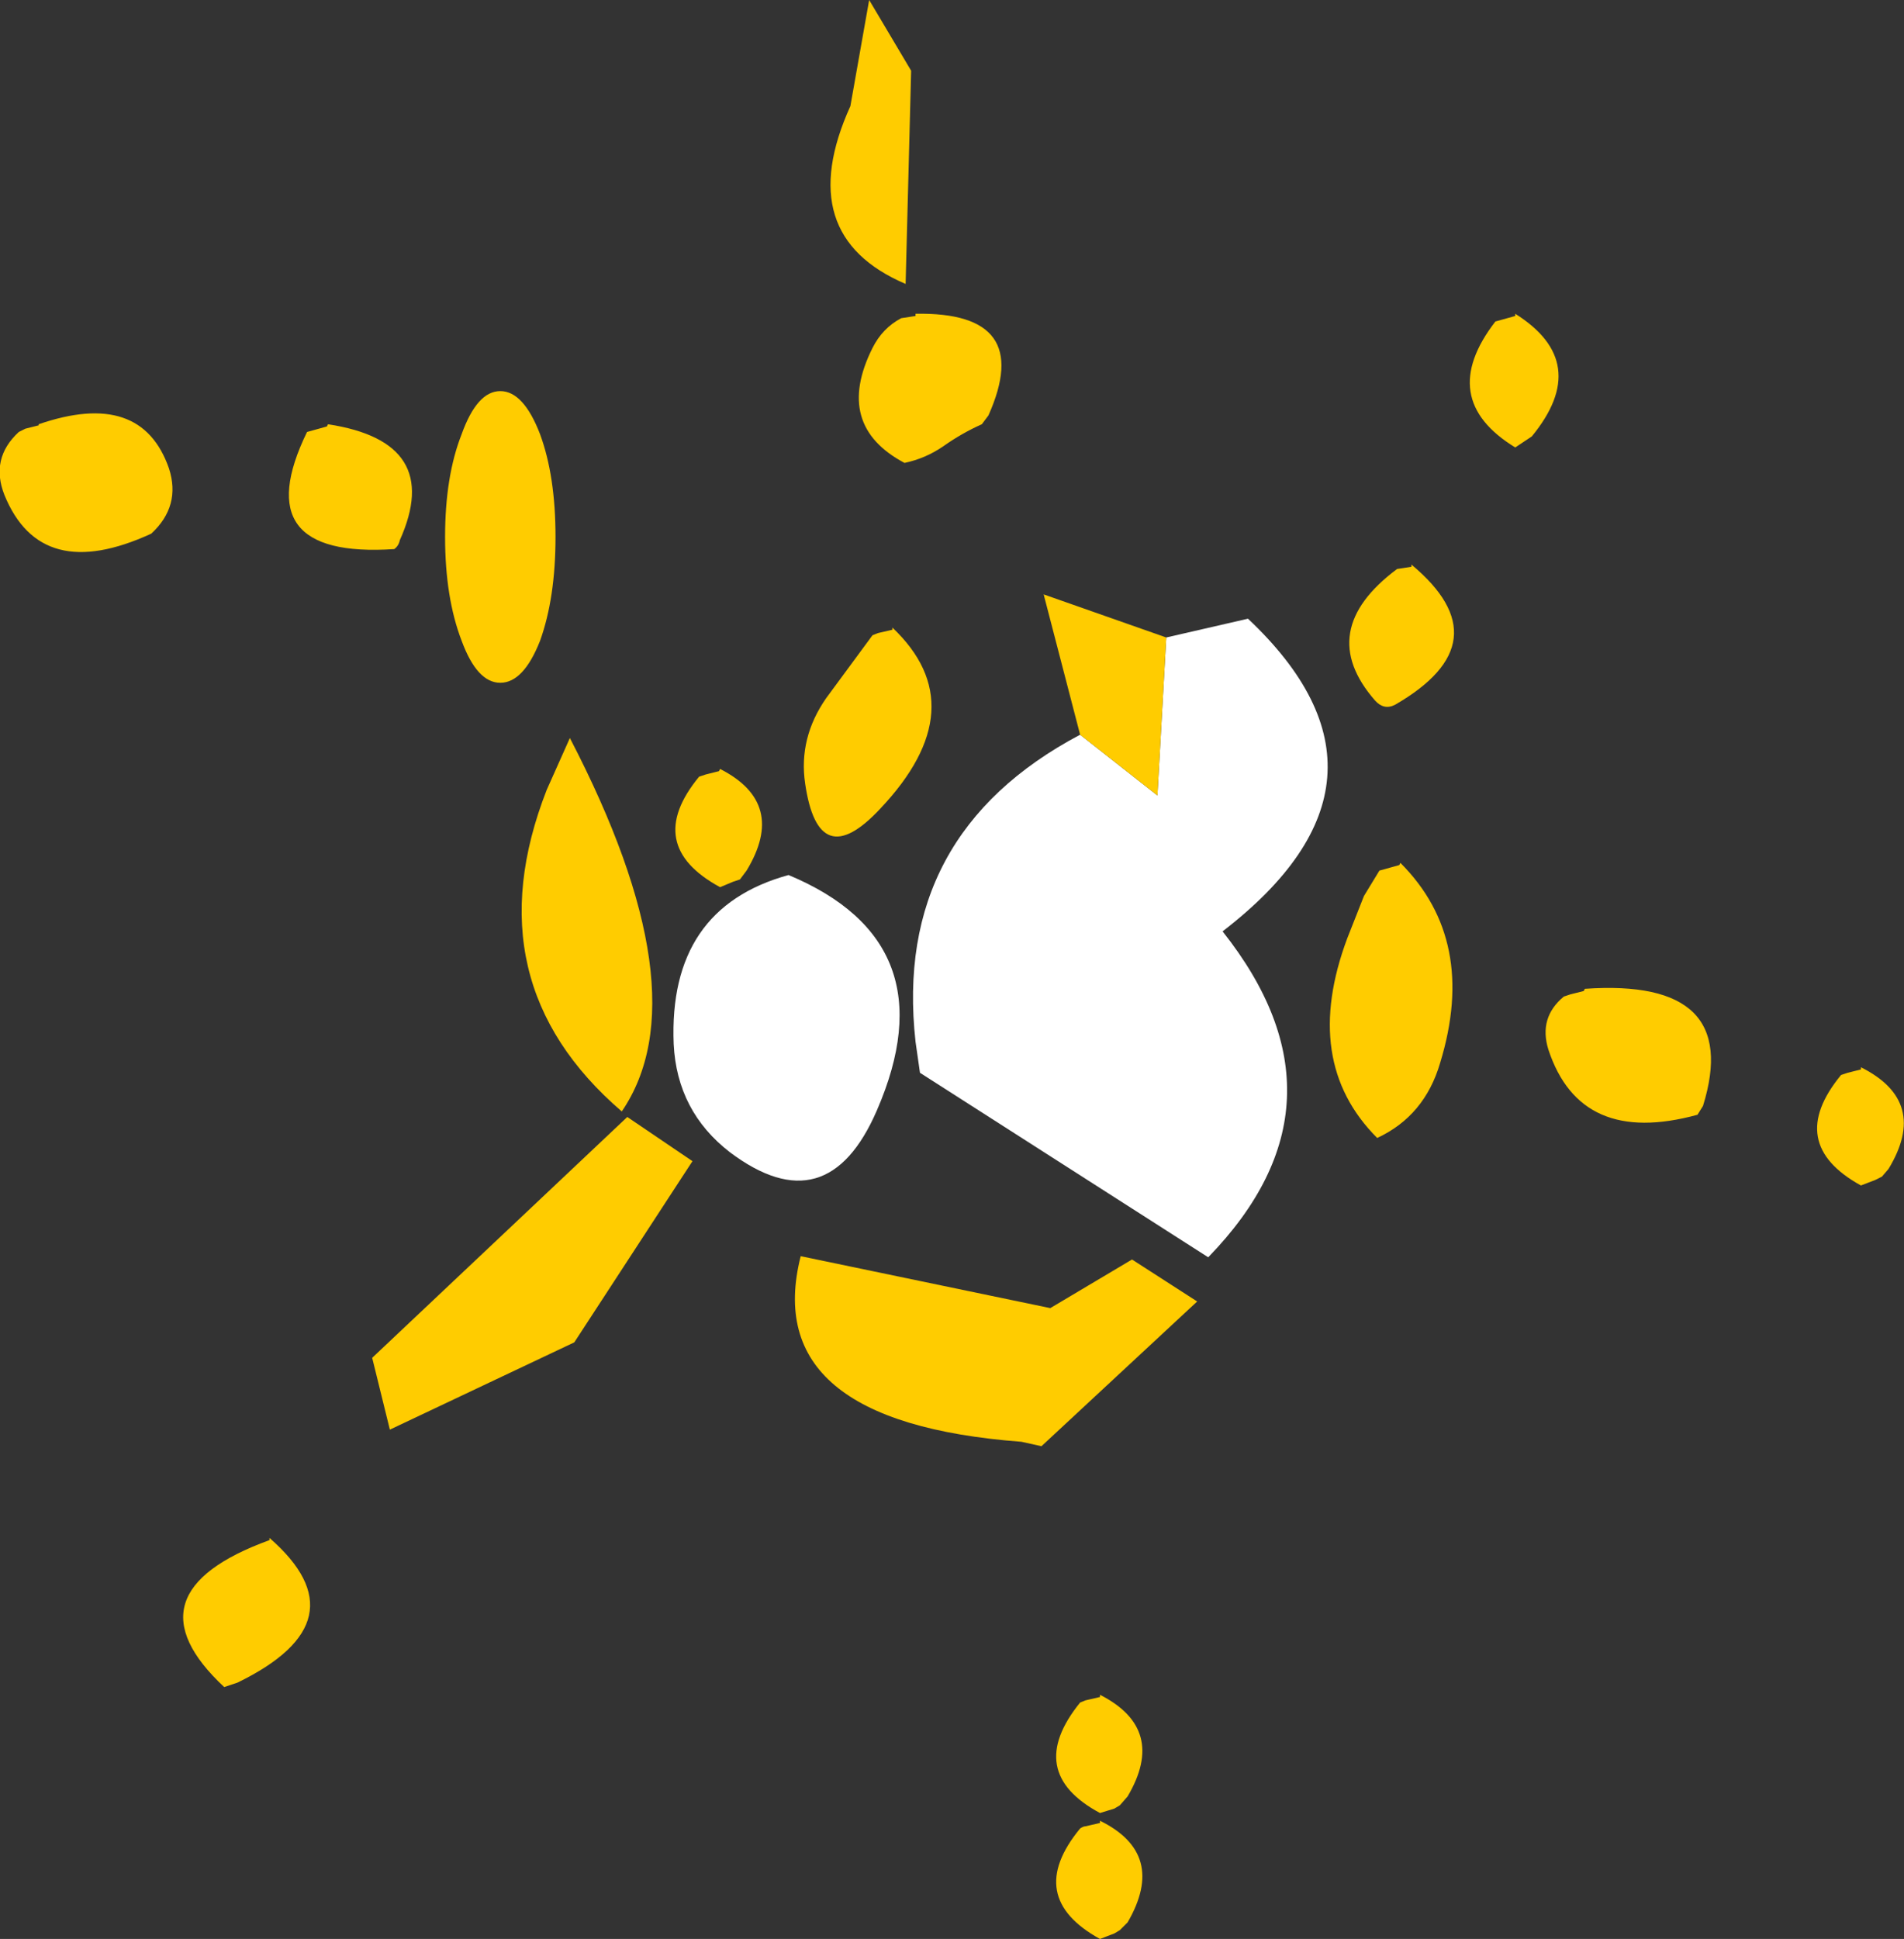
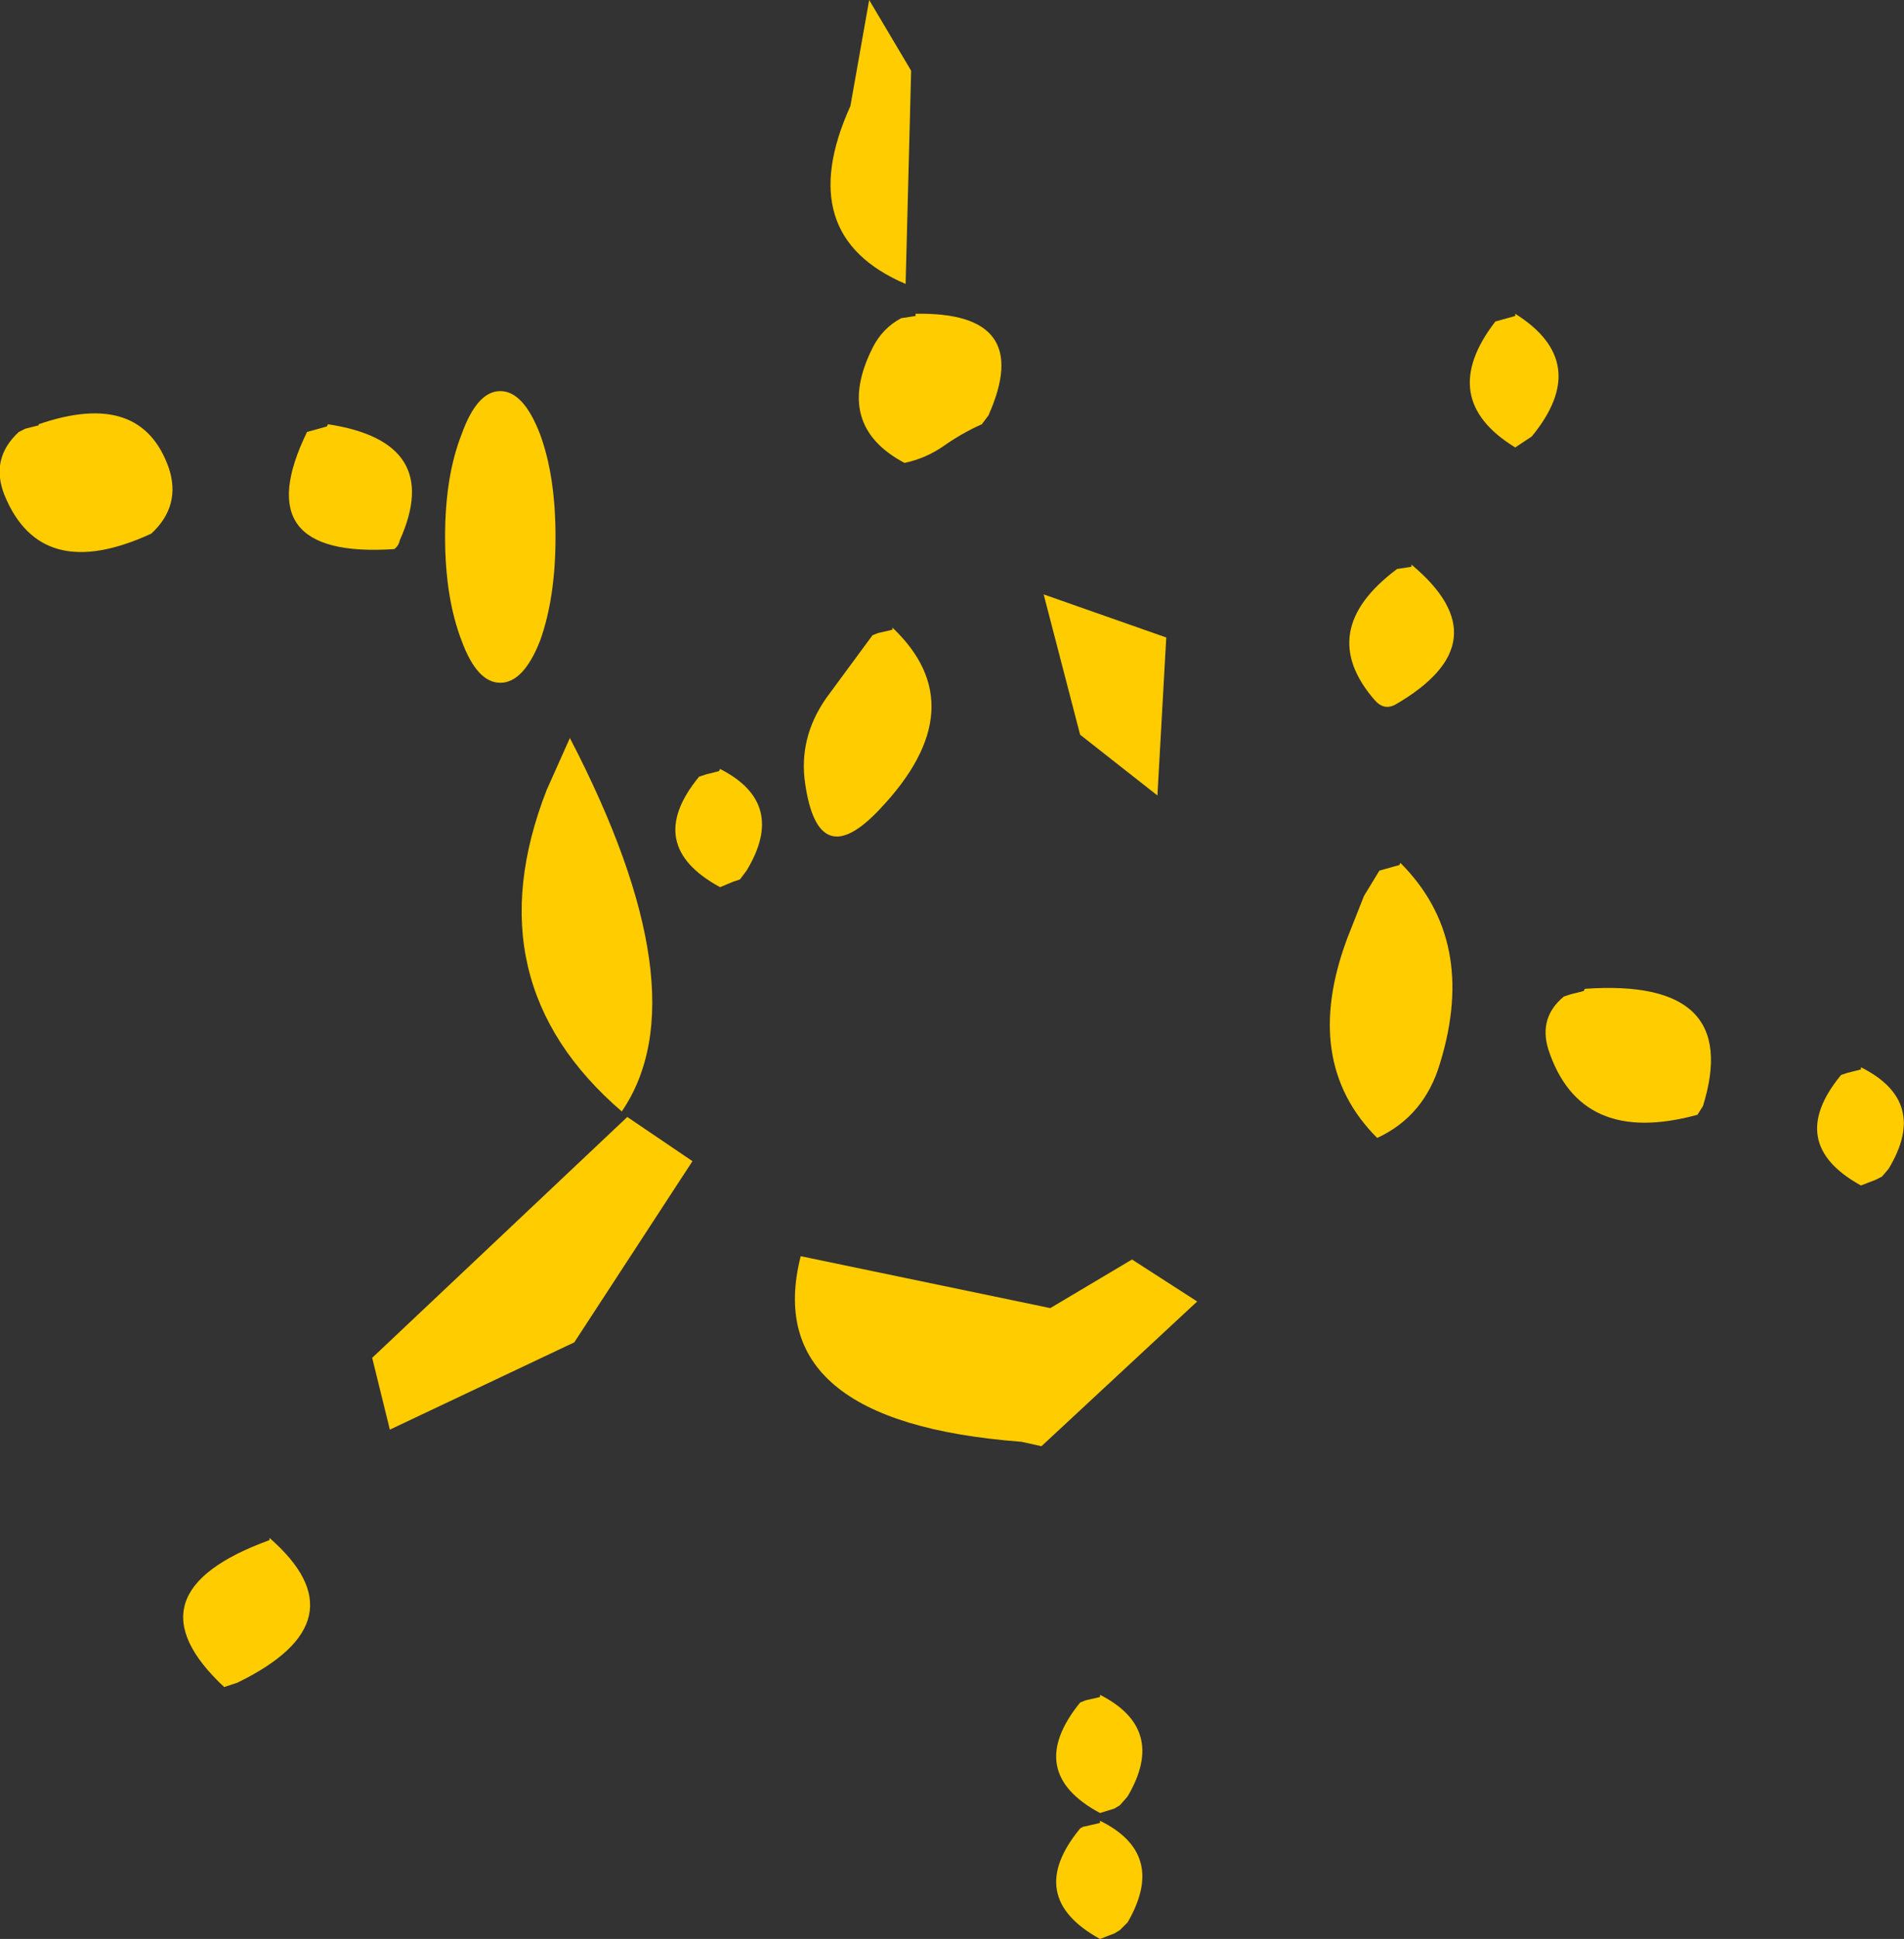
<svg xmlns="http://www.w3.org/2000/svg" height="87.75px" width="86.2px">
  <rect width="100%" height="100%" fill="#333333" stroke="none" />
  <g transform="matrix(1.0, 0.0, 0.0, 1.0, 35.7, 59.5)">
-     <path d="M13.2 -26.25 L16.7 -23.5 17.1 -30.65 20.8 -31.5 Q28.55 -24.2 19.65 -17.35 25.8 -9.6 19.0 -2.6 L5.95 -10.95 5.75 -12.35 Q4.7 -21.75 13.2 -26.25 M0.0 -19.9 Q7.3 -16.85 4.0 -9.25 1.75 -4.05 -2.65 -7.35 -5.05 -9.2 -5.2 -12.25 -5.45 -18.4 0.0 -19.9" fill="#ffffff" fill-rule="evenodd" stroke="none" />
    <path d="M13.2 -26.25 L11.55 -32.6 17.1 -30.65 16.7 -23.5 13.2 -26.25 M1.7 -27.9 L3.8 -30.75 4.05 -30.85 4.7 -31.0 4.7 -31.1 Q8.5 -27.5 4.15 -22.9 1.35 -19.9 0.75 -24.05 0.45 -26.1 1.7 -27.9 M7.0 -39.3 Q6.2 -38.75 5.25 -38.55 2.05 -40.25 3.8 -43.75 4.25 -44.65 5.1 -45.1 L5.75 -45.2 5.75 -45.3 Q11.15 -45.4 9.05 -40.7 L8.75 -40.3 Q7.85 -39.9 7.0 -39.3 M28.2 -33.85 L28.2 -33.95 Q32.4 -30.45 27.45 -27.6 26.95 -27.35 26.55 -27.8 23.8 -30.95 27.55 -33.75 L28.2 -33.85 M32.9 -45.3 Q36.4 -43.1 33.65 -39.75 L32.9 -39.25 Q29.3 -41.45 32.0 -44.95 L32.9 -45.2 32.9 -45.3 M2.8 -54.7 L3.65 -59.5 5.55 -56.3 5.3 -46.65 Q0.15 -48.85 2.8 -54.7 M-23.5 10.1 Q-19.2 13.85 -24.95 16.65 L-25.55 16.85 Q-30.1 12.6 -23.5 10.2 L-23.5 10.1 M-7.55 -9.2 Q-14.35 -15.05 -10.95 -23.75 L-9.9 -26.1 Q-3.9 -14.55 -7.55 -9.2 M-7.3 -8.95 L-4.35 -6.95 -9.7 1.25 -18.05 5.2 -18.85 1.95 -7.3 -8.95 M-3.1 -19.35 Q-6.6 -21.25 -4.05 -24.35 L-3.75 -24.45 -3.15 -24.6 -3.1 -24.7 Q-0.05 -23.15 -1.9 -20.1 L-2.2 -19.7 -2.5 -19.6 -3.1 -19.35 M-34.55 -40.1 L-33.95 -40.25 -33.95 -40.3 Q-29.3 -41.9 -28.05 -38.3 -27.5 -36.6 -28.85 -35.35 -33.85 -33.05 -35.5 -37.1 -36.15 -38.75 -34.85 -39.95 L-34.55 -40.1 M-17.6 -35.05 Q-17.65 -34.8 -17.85 -34.65 -24.6 -34.2 -21.8 -39.95 L-20.9 -40.2 -20.85 -40.3 Q-15.6 -39.5 -17.6 -35.05 M-13.05 -41.8 Q-12.0 -41.8 -11.25 -39.85 -10.55 -37.95 -10.55 -35.2 -10.55 -32.45 -11.25 -30.5 -12.0 -28.6 -13.05 -28.6 -14.1 -28.6 -14.8 -30.5 -15.55 -32.45 -15.55 -35.2 -15.55 -37.95 -14.8 -39.85 -14.1 -41.8 -13.05 -41.8 M14.1 23.0 L14.1 22.9 Q17.15 24.4 15.35 27.5 L15.0 27.85 14.75 28.0 14.1 28.25 Q10.65 26.35 13.2 23.25 13.35 23.15 13.45 23.15 L14.1 23.0 M14.1 17.3 L14.1 17.2 Q17.15 18.75 15.35 21.8 L15.0 22.2 14.75 22.35 14.1 22.55 Q10.65 20.7 13.2 17.55 L13.45 17.45 14.1 17.3 M49.8 -6.6 L49.5 -6.25 49.2 -6.1 48.55 -5.85 Q45.1 -7.75 47.65 -10.85 L47.95 -10.95 48.55 -11.1 48.55 -11.2 Q51.65 -9.65 49.8 -6.6 M27.65 -20.35 L27.7 -20.45 Q31.2 -16.95 29.5 -11.4 28.8 -9.0 26.65 -8.0 23.2 -11.45 25.3 -17.05 L26.05 -18.95 26.75 -20.1 27.65 -20.35 M36.0 -14.65 L36.05 -14.75 Q43.2 -15.25 41.4 -9.45 L41.15 -9.05 Q35.85 -7.6 34.4 -12.0 33.95 -13.45 35.1 -14.4 L35.4 -14.5 36.0 -14.65 M15.55 -2.5 L18.5 -0.6 11.45 5.95 10.55 5.75 Q-1.35 4.85 0.55 -2.65 L11.85 -0.3 15.55 -2.5" fill="#ffcc00" fill-rule="evenodd" stroke="none" />
  </g>
</svg>